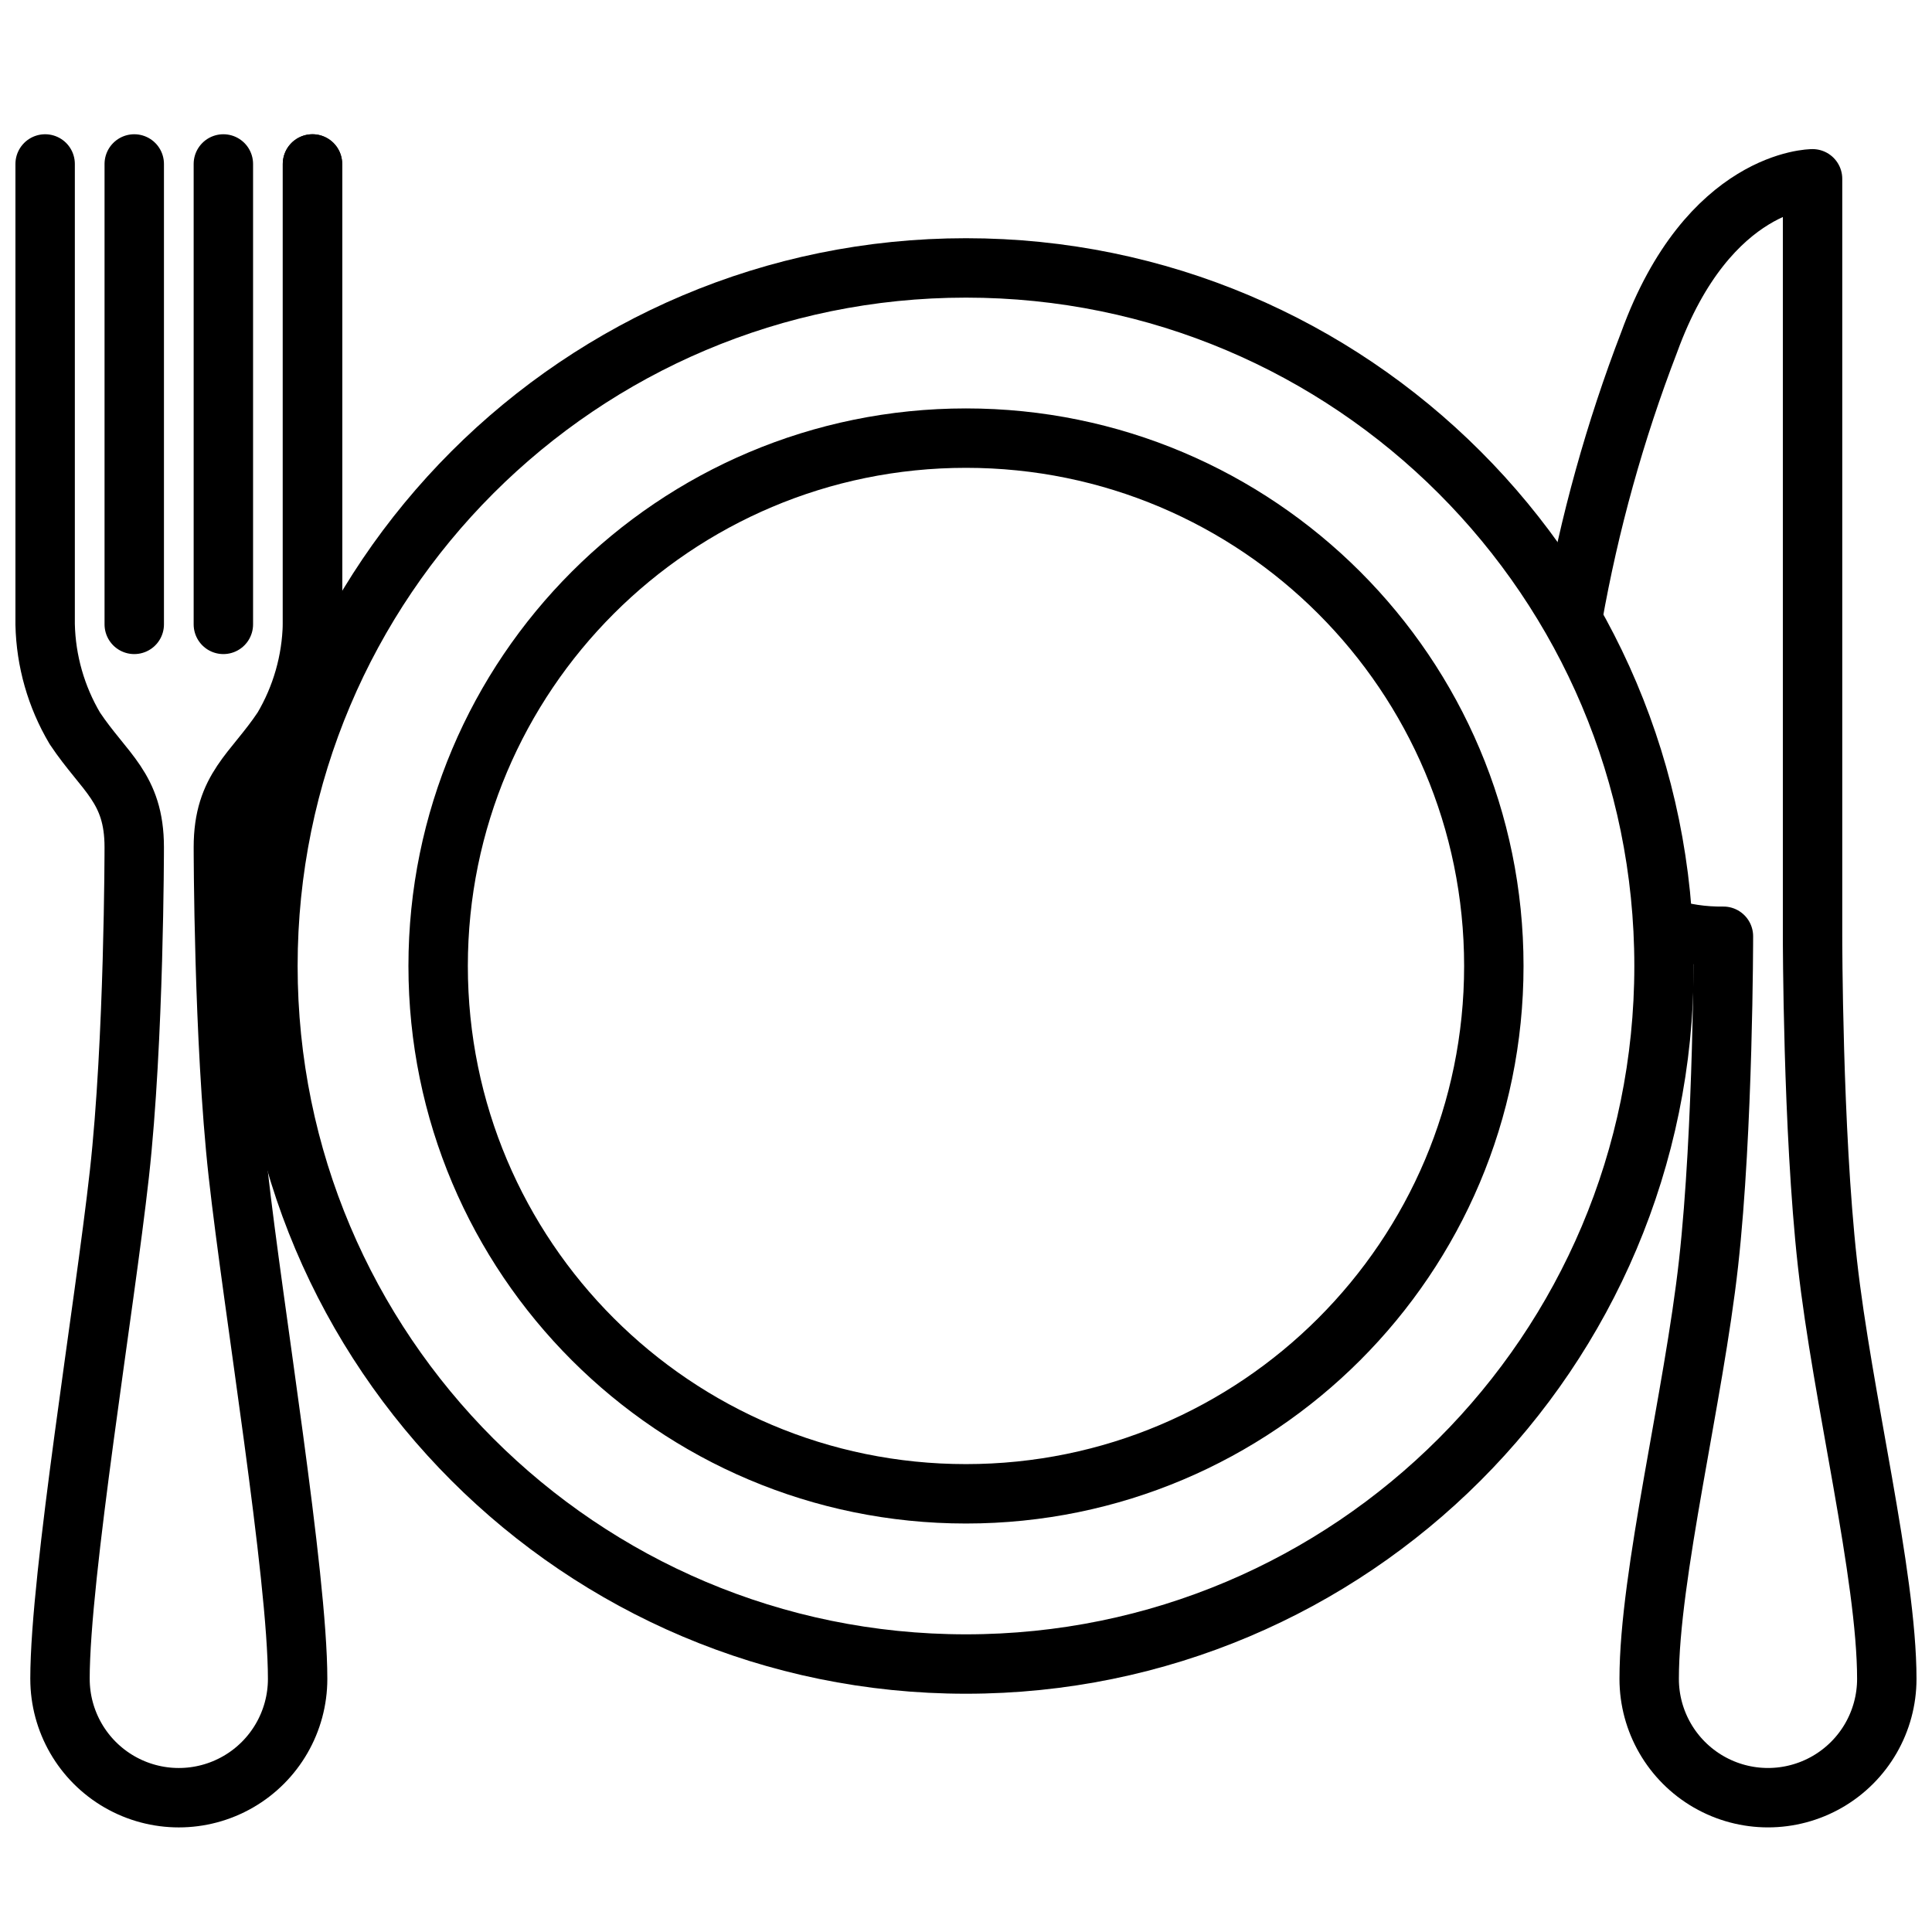
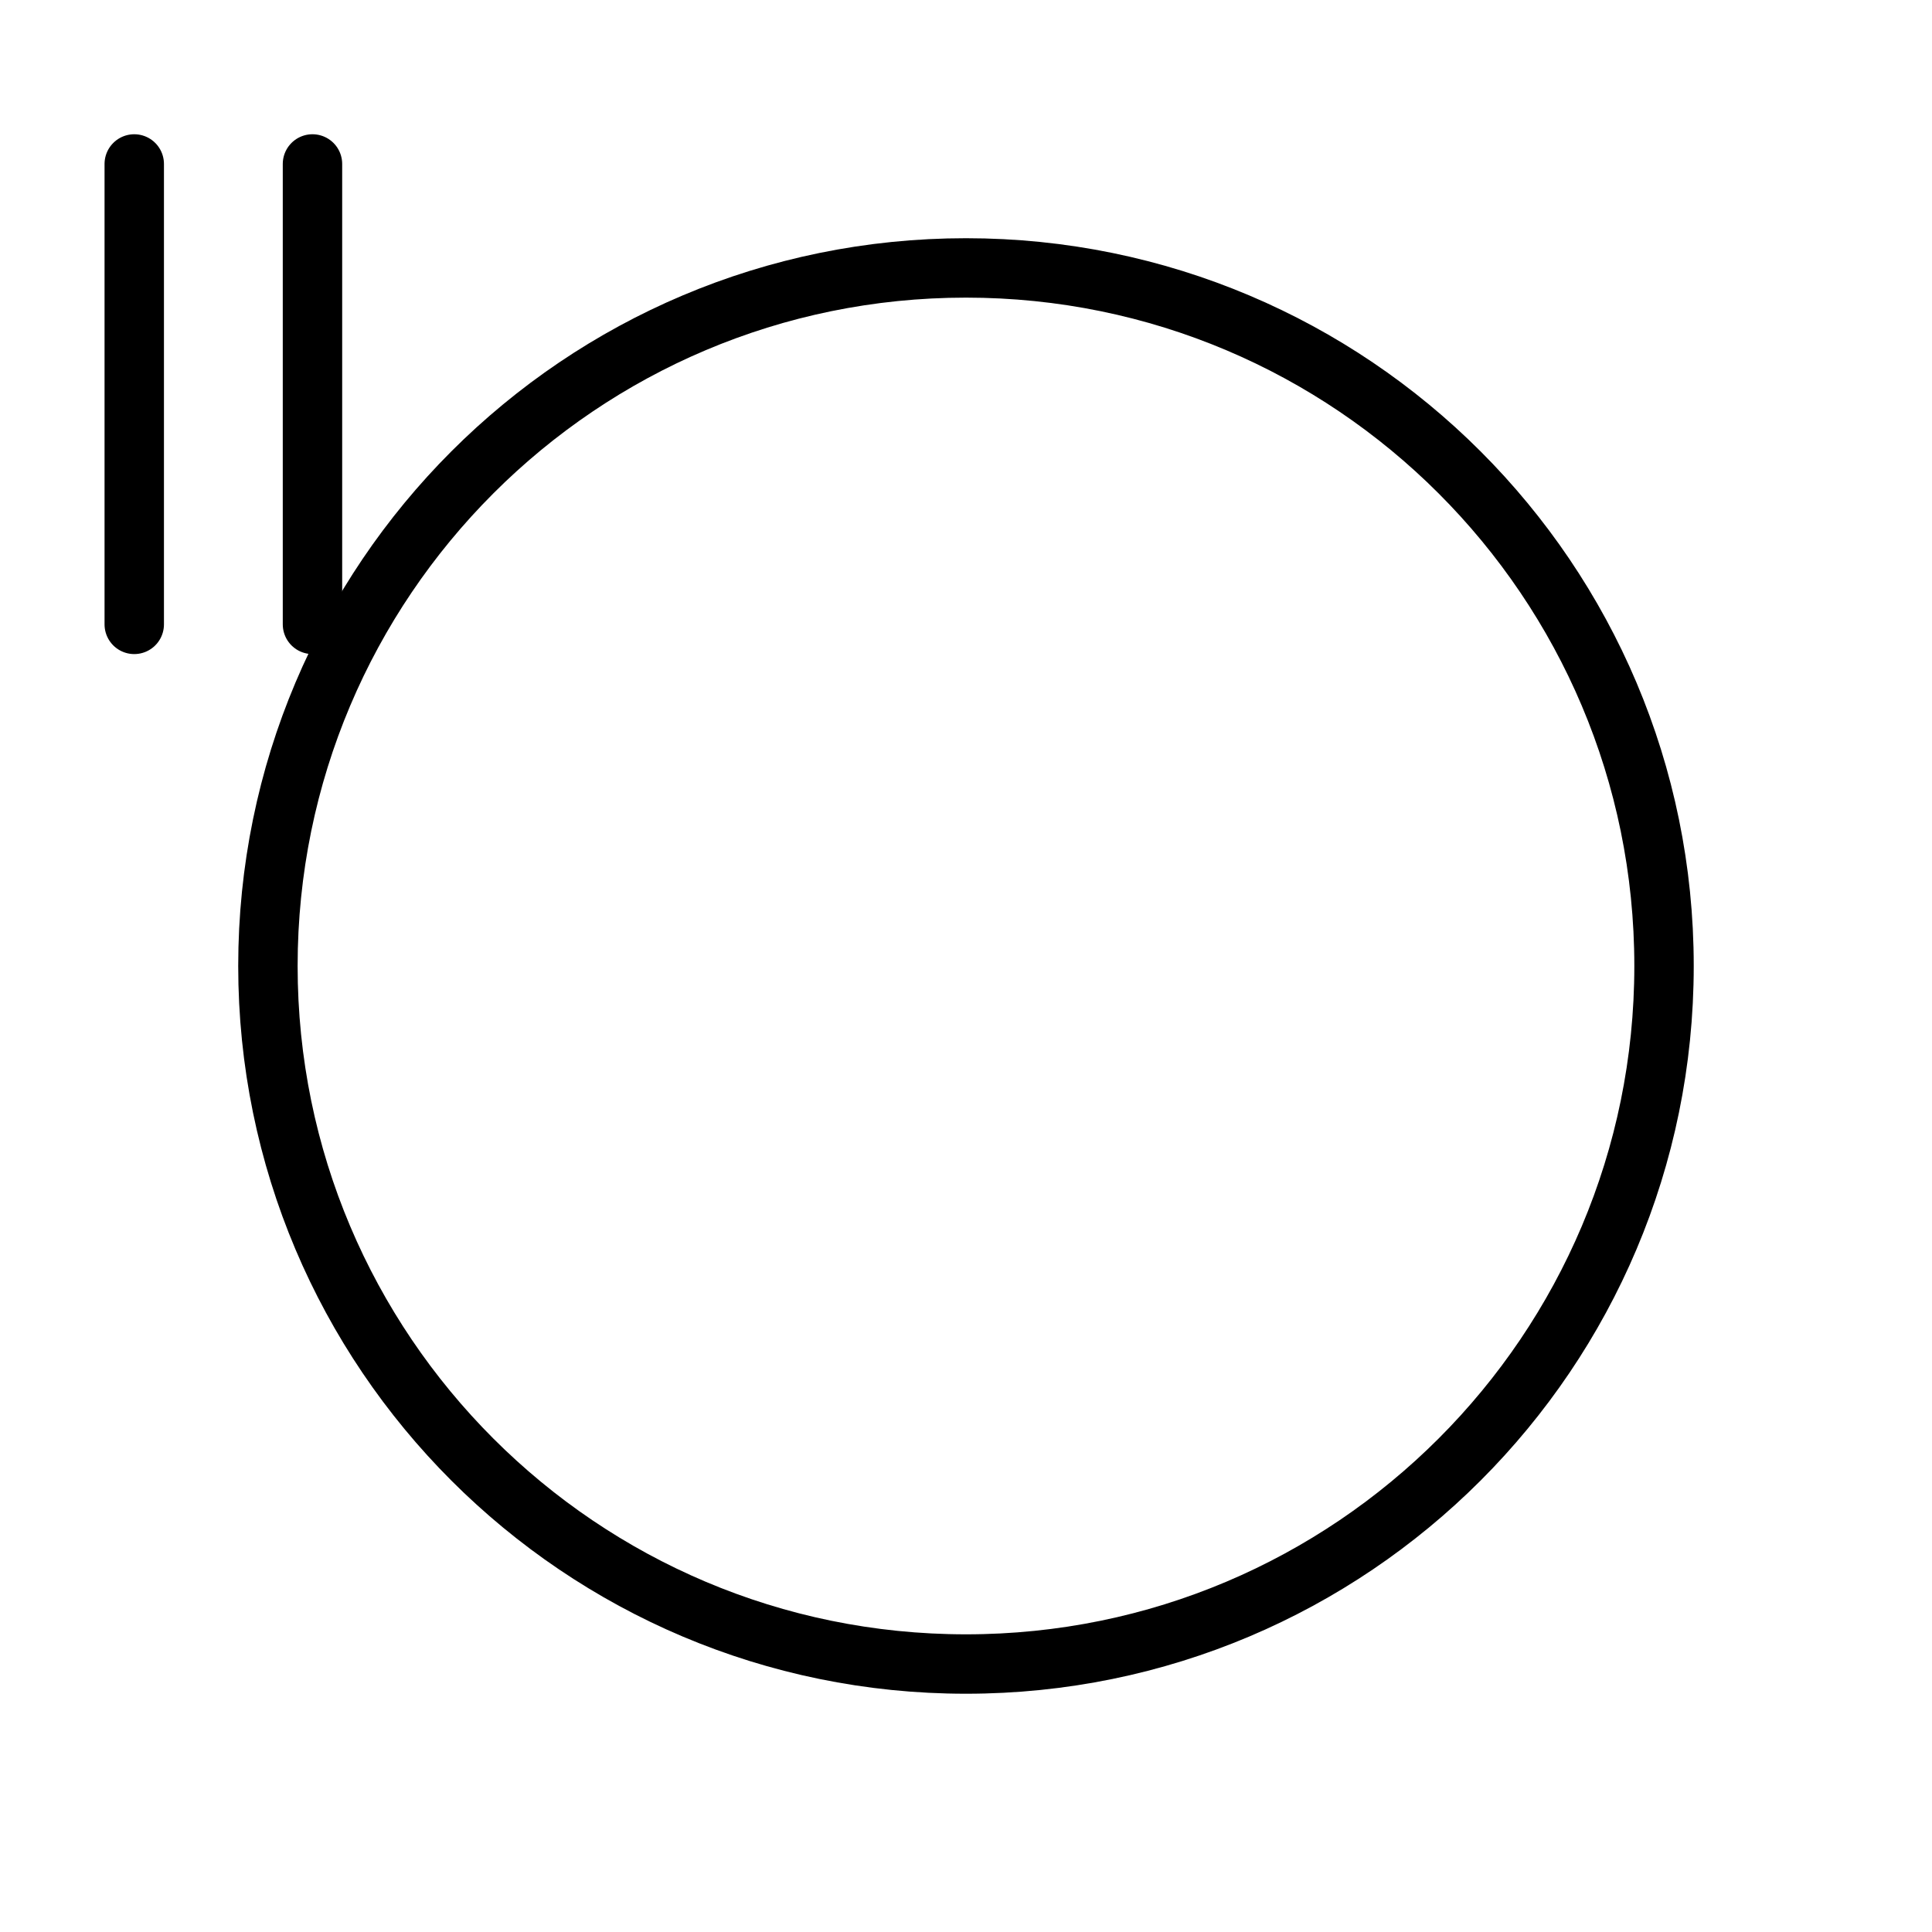
<svg xmlns="http://www.w3.org/2000/svg" width="800px" height="800px" version="1.1" viewBox="144 144 512 512">
  <defs>
    <clipPath id="b">
      <path d="m148.09 179h86.906v450h-86.906z" />
    </clipPath>
    <clipPath id="a">
-       <path d="m552 183h99.902v446h-99.902z" />
-     </clipPath>
+       </clipPath>
  </defs>
  <path transform="matrix(3.936 0 0 3.936 148.09 148.09)" d="m8 10v31" fill="none" stroke="#000000" stroke-linecap="round" stroke-linejoin="round" stroke-width="4" />
-   <path transform="matrix(3.936 0 0 3.936 148.09 148.09)" d="m14 10v31" fill="none" stroke="#000000" stroke-linecap="round" stroke-linejoin="round" stroke-width="4" />
  <path transform="matrix(3.936 0 0 3.936 148.09 148.09)" d="m20 10v31" fill="none" stroke="#000000" stroke-linecap="round" stroke-linejoin="round" stroke-width="4" />
  <g clip-path="url(#b)">
-     <path transform="matrix(3.936 0 0 3.936 148.09 148.09)" d="m2 10v31c0.054 2.467 0.742 4.878 2 7.001 2 3 3.999 3.999 3.999 8 0 0 0 13-1 22s-3.999 27-3.999 34l9.93e-4 -9.93e-4c0 2.858 1.524 5.499 3.999 6.928 2.475 1.429 5.525 1.429 8 0 2.475-1.429 4-4.07 4-6.928 0-7-3-25-3.999-34-1-9-1-22-1-22 0-3.999 2-5 3.999-8v9.93e-4c1.258-2.123 1.947-4.534 2-7.001v-31" fill="none" stroke="#000000" stroke-linecap="round" stroke-linejoin="round" stroke-width="4" />
-   </g>
+     </g>
  <g clip-path="url(#a)">
-     <path transform="matrix(3.936 0 0 3.936 148.09 148.09)" d="m111 61.4c1.291 0.417 2.643 0.619 3.999 0.599 0 0 0 13-1 22s-3.999 21-3.999 28c0 2.858 1.525 5.499 4 6.928 2.475 1.429 5.524 1.429 8 0 2.475-1.429 3.999-4.07 3.999-6.928 0-7-3-19-3.999-28-1-9-1-22-1-22v-50.999s-7 0-11 11c-2.306 5.997-4.03 12.202-5.15 18.53" fill="none" stroke="#000000" stroke-linecap="round" stroke-linejoin="round" stroke-width="4" />
-   </g>
+     </g>
  <path transform="matrix(3.936 0 0 3.936 148.09 148.09)" d="m111 64c0 25.957-21.043 47-47 47-25.958 0-47-21.043-47-47 0-25.958 21.042-47 47-47 25.957 0 47 21.042 47 47" fill="none" stroke="#000000" stroke-linecap="round" stroke-linejoin="round" stroke-width="4" />
-   <path transform="matrix(3.936 0 0 3.936 148.09 148.09)" d="m99.54 64c0 19.627-15.912 35.539-35.539 35.539-19.628 0-35.54-15.912-35.54-35.539 0-19.628 15.912-35.54 35.54-35.54 19.627 0 35.539 15.912 35.539 35.54" fill="none" stroke="#000000" stroke-linecap="round" stroke-linejoin="round" stroke-width="4" />
</svg>